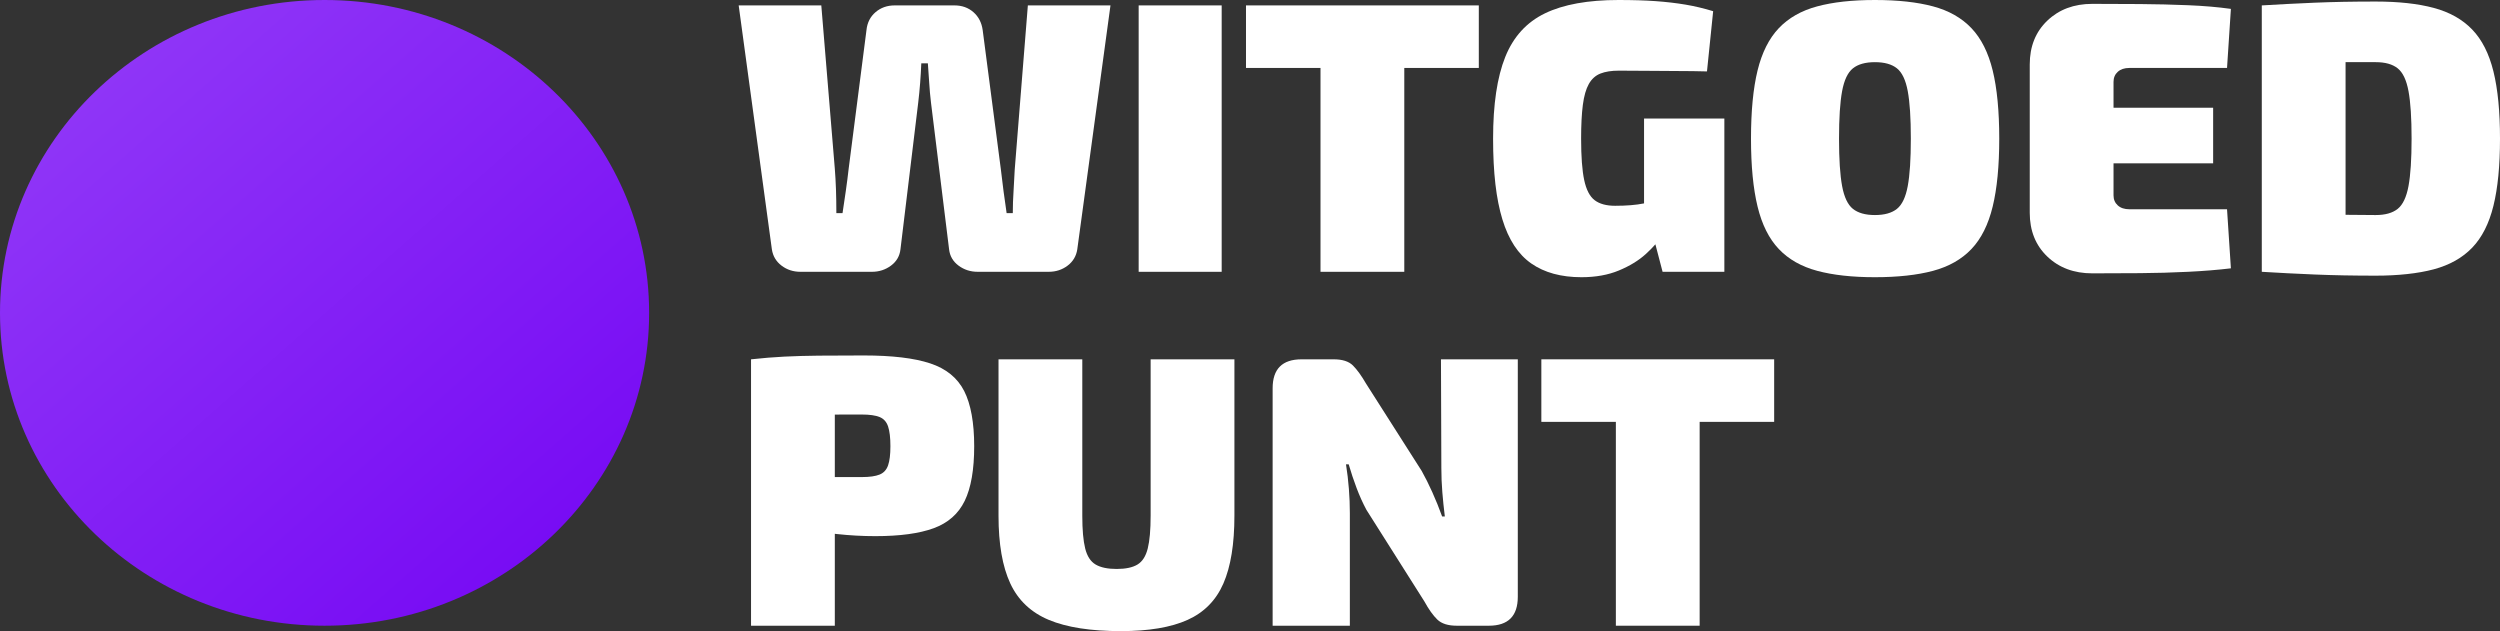
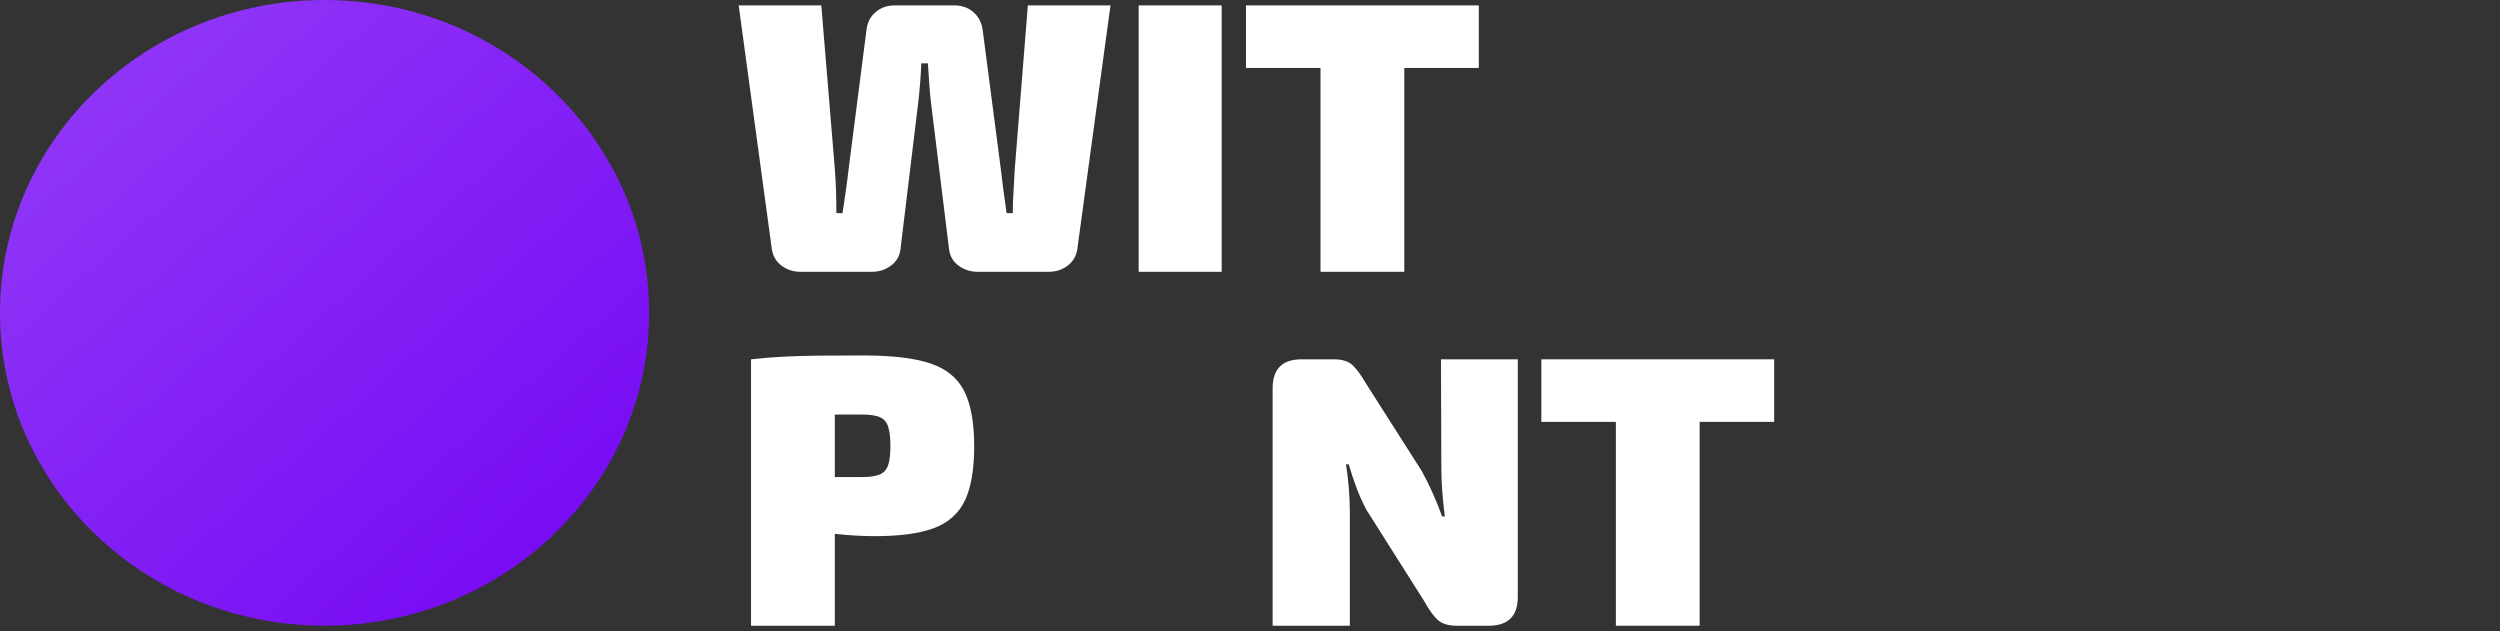
<svg xmlns="http://www.w3.org/2000/svg" id="Layer_1" version="1.1" viewBox="0 0 1554.06 392.32">
  <rect x="0" y="0" width="1554.06" height="392.32" fill="#333333" stroke="none" />
  <defs>
    <style>
      .st0 {
        fill: url(#linear-gradient);
      }

      .st1 {
        fill: #fff;
      }
    </style>
    <linearGradient id="linear-gradient" x1="70.41" y1="45.29" x2="333.5" y2="344.11" gradientUnits="userSpaceOnUse">
      <stop offset="0" stop-color="#8f35f7" />
      <stop offset="1" stop-color="#780cf4" />
    </linearGradient>
  </defs>
  <g>
    <path class="st1" d="M663.66,165.12c3.36-2.56,5.36-5.92,6-10.08L690.3,3.36h-51.36l-8.16,102c-.16,4-.4,8.4-.72,13.2-.32,4.8-.48,9.44-.48,13.92h-3.84c-.64-4.32-1.28-8.88-1.92-13.68-.64-4.8-1.2-9.36-1.68-13.68l-11.28-86.4c-.64-4.64-2.56-8.36-5.76-11.16s-7.12-4.2-11.76-4.2h-37.2c-4.64,0-8.6,1.4-11.88,4.2-3.28,2.8-5.16,6.52-5.64,11.16l-11.04,85.92c-.48,4.32-1.08,9-1.8,14.04s-1.4,9.64-2.04,13.8h-3.84c0-5.28-.08-10.2-.24-14.76-.16-4.56-.4-8.84-.72-12.84l-8.4-101.52h-51.36l20.64,151.68c.64,4.16,2.64,7.52,6,10.08s7.28,3.84,11.76,3.84h44.4c4.48,0,8.44-1.28,11.88-3.84s5.4-5.92,5.88-10.08l11.04-91.2c.48-4,.88-8.08,1.2-12.24.32-4.16.56-8.24.72-12.24h4.08c.32,4,.6,8.04.84,12.12.24,4.08.6,8.12,1.08,12.12l11.28,91.44c.48,4.16,2.44,7.52,5.88,10.08s7.4,3.84,11.88,3.84h44.16c4.48,0,8.4-1.28,11.76-3.84h0Z" />
    <rect class="st1" x="707.82" y="3.36" width="51.6" height="165.6" />
    <polygon class="st1" points="820.86 168.96 872.94 168.96 872.94 42.24 919.26 42.24 919.26 3.36 872.94 3.36 820.86 3.36 774.54 3.36 774.54 42.24 820.86 42.24 820.86 168.96" />
-     <path class="st1" d="M1006.38,168.12c6.72-2.8,12.28-6.2,16.68-10.2,2.35-2.13,4.33-4.15,5.97-6.05l4.47,17.09h38.4v-95.28h-49.92v52.75c-.08.02-.16.03-.24.05-2.4.48-5.08.84-8.04,1.08-2.96.24-6.2.36-9.72.36-5.44,0-9.68-1.16-12.72-3.48s-5.2-6.48-6.48-12.48c-1.28-6-1.92-14.6-1.92-25.8,0-8.48.36-15.48,1.08-21,.72-5.52,1.96-9.84,3.72-12.96,1.76-3.12,4.16-5.28,7.2-6.48,3.04-1.2,6.88-1.8,11.52-1.8,7.52,0,14.24.04,20.16.12,5.92.08,11.64.12,17.16.12s11.32.08,17.4.24l3.84-37.44c-5.76-1.76-11.48-3.12-17.16-4.08s-11.84-1.68-18.48-2.16C1022.66.24,1014.94,0,1006.14,0,987.1,0,971.86,2.76,960.42,8.28c-11.44,5.52-19.68,14.56-24.72,27.12s-7.56,29.48-7.56,50.76,1.92,37.52,5.76,50.16,9.84,21.8,18,27.48,18.56,8.52,31.2,8.52c8.8,0,16.56-1.4,23.28-4.2h0Z" />
-     <path class="st1" d="M1225.5,17.52c-6.08-6.4-14.04-10.92-23.88-13.56-9.84-2.64-21.88-3.96-36.12-3.96s-26.04,1.32-35.88,3.96c-9.84,2.64-17.8,7.16-23.88,13.56-6.08,6.4-10.48,15.16-13.2,26.28-2.72,11.12-4.08,25.24-4.08,42.36s1.36,31.04,4.08,42.24c2.72,11.2,7.12,20,13.2,26.4s14.04,10.92,23.88,13.56,21.8,3.96,35.88,3.96,26.28-1.32,36.12-3.96,17.8-7.16,23.88-13.56,10.48-15.2,13.2-26.4,4.08-25.28,4.08-42.24-1.36-31.24-4.08-42.36c-2.72-11.12-7.12-19.88-13.2-26.28ZM1185.9,115.68c-1.28,6.88-3.52,11.6-6.72,14.16s-7.76,3.84-13.68,3.84-10.48-1.28-13.68-3.84c-3.2-2.56-5.44-7.28-6.72-14.16-1.28-6.88-1.92-16.72-1.92-29.52s.64-22.64,1.92-29.52,3.52-11.6,6.72-14.16c3.2-2.56,7.76-3.84,13.68-3.84s10.48,1.28,13.68,3.84c3.2,2.56,5.44,7.28,6.72,14.16s1.92,16.72,1.92,29.52-.64,22.64-1.92,29.52Z" />
-     <path class="st1" d="M1316.46,44.64c1.76-1.6,4.16-2.4,7.2-2.4h60.72l2.4-36.72c-8-1.12-16.88-1.88-26.64-2.28-9.76-.4-19.72-.64-29.88-.72s-20.04-.12-29.64-.12c-11.36,0-20.68,3.48-27.96,10.44-7.28,6.96-10.92,16.04-10.92,27.24v92.16c0,11.2,3.64,20.28,10.92,27.24s16.6,10.44,27.96,10.44c9.6,0,19.48-.04,29.64-.12s20.12-.36,29.88-.84,18.64-1.2,26.64-2.16l-2.4-36.72h-60.72c-3.04,0-5.44-.8-7.2-2.4s-2.64-3.68-2.64-6.24v-19.92h61.92v-34.56h-61.92v-16.08c0-2.56.88-4.64,2.64-6.24Z" />
-     <path class="st1" d="M1549.98,44.4c-2.72-11.04-7.12-19.72-13.2-26.04-6.08-6.32-14.04-10.8-23.88-13.44-9.84-2.64-21.88-3.96-36.12-3.96s-26.76.24-38.04.72-22.2,1.04-32.76,1.68v165.6c10.4.64,21.36,1.2,32.88,1.68s24.16.72,37.92.72,26.28-1.32,36.12-3.96,17.8-7.12,23.88-13.44,10.48-15,13.2-26.04,4.08-24.96,4.08-41.76-1.36-30.72-4.08-41.76h0ZM1497.18,115.68c-1.28,6.88-3.52,11.6-6.72,14.16s-7.76,3.84-13.68,3.84c-6.61,0-12.85-.05-18.72-.15V38.64h18.72c5.92,0,10.48,1.28,13.68,3.84,3.2,2.56,5.44,7.28,6.72,14.16s1.92,16.72,1.92,29.52-.64,22.64-1.92,29.52Z" />
    <path class="st1" d="M578.22,225.88c-9.92-3.28-23.68-4.92-41.28-4.92-11.04,0-20.4.04-28.08.12-7.68.08-14.76.28-21.24.6-6.48.32-13.4.88-20.76,1.68v165.6h52.08v-57.14c.4.05.79.1,1.2.14,8,.88,16,1.32,24,1.32,15.2,0,27.28-1.64,36.24-4.92,8.96-3.28,15.4-8.96,19.32-17.04,3.92-8.08,5.88-19.4,5.88-33.96s-2.08-26.16-6.24-34.32-11.2-13.88-21.12-17.16ZM552.06,289.24c-.96,2.8-2.72,4.72-5.28,5.76-2.56,1.04-6.24,1.56-11.04,1.56h-16.8v-38.85c5.29-.02,10.88-.03,16.8-.03,4.8,0,8.48.52,11.04,1.56s4.32,3,5.28,5.88,1.44,6.96,1.44,12.24-.48,9.08-1.44,11.88Z" />
-     <path class="st1" d="M715.26,320.56c0,8.8-.6,15.6-1.8,20.4s-3.32,8.12-6.36,9.96-7.36,2.76-12.96,2.76-9.96-.92-13.08-2.76-5.28-5.16-6.48-9.96c-1.2-4.8-1.8-11.6-1.8-20.4v-97.2h-52.08v97.2c0,17.6,2.44,31.64,7.32,42.12,4.88,10.48,12.88,18.04,24,22.68,11.12,4.64,26.04,6.96,44.76,6.96,17.28,0,31.08-2.32,41.4-6.96,10.32-4.64,17.76-12.2,22.32-22.68,4.56-10.48,6.84-24.52,6.84-42.12v-97.2h-52.08v97.2h0Z" />
    <path class="st1" d="M895.98,291.04c0,4.96.2,9.92.6,14.88.4,4.96.92,10,1.56,15.12h-1.68c-1.92-5.28-3.96-10.32-6.12-15.12s-4.36-9.2-6.6-13.2l-34.56-54.24c-2.88-4.96-5.6-8.72-8.16-11.28s-6.56-3.84-12-3.84h-19.92c-12,0-18,6-18,18v147.6h48v-70.08c0-4.8-.2-9.8-.6-15-.4-5.2-1-10.28-1.8-15.24h1.68c1.44,4.96,3.08,9.88,4.92,14.76,1.84,4.88,3.88,9.4,6.12,13.56l36,56.88c2.72,4.96,5.4,8.72,8.04,11.28,2.64,2.56,6.68,3.84,12.12,3.84h19.92c12,0,18-6,18-18v-147.6h-47.76l.24,67.68Z" />
    <polygon class="st1" points="1004.46 223.36 958.14 223.36 958.14 262.24 1004.46 262.24 1004.46 388.96 1056.54 388.96 1056.54 262.24 1102.86 262.24 1102.86 223.36 1056.54 223.36 1004.46 223.36" />
  </g>
  <ellipse class="st0" cx="201.76" cy="194.48" rx="201.76" ry="194.48" />
</svg>